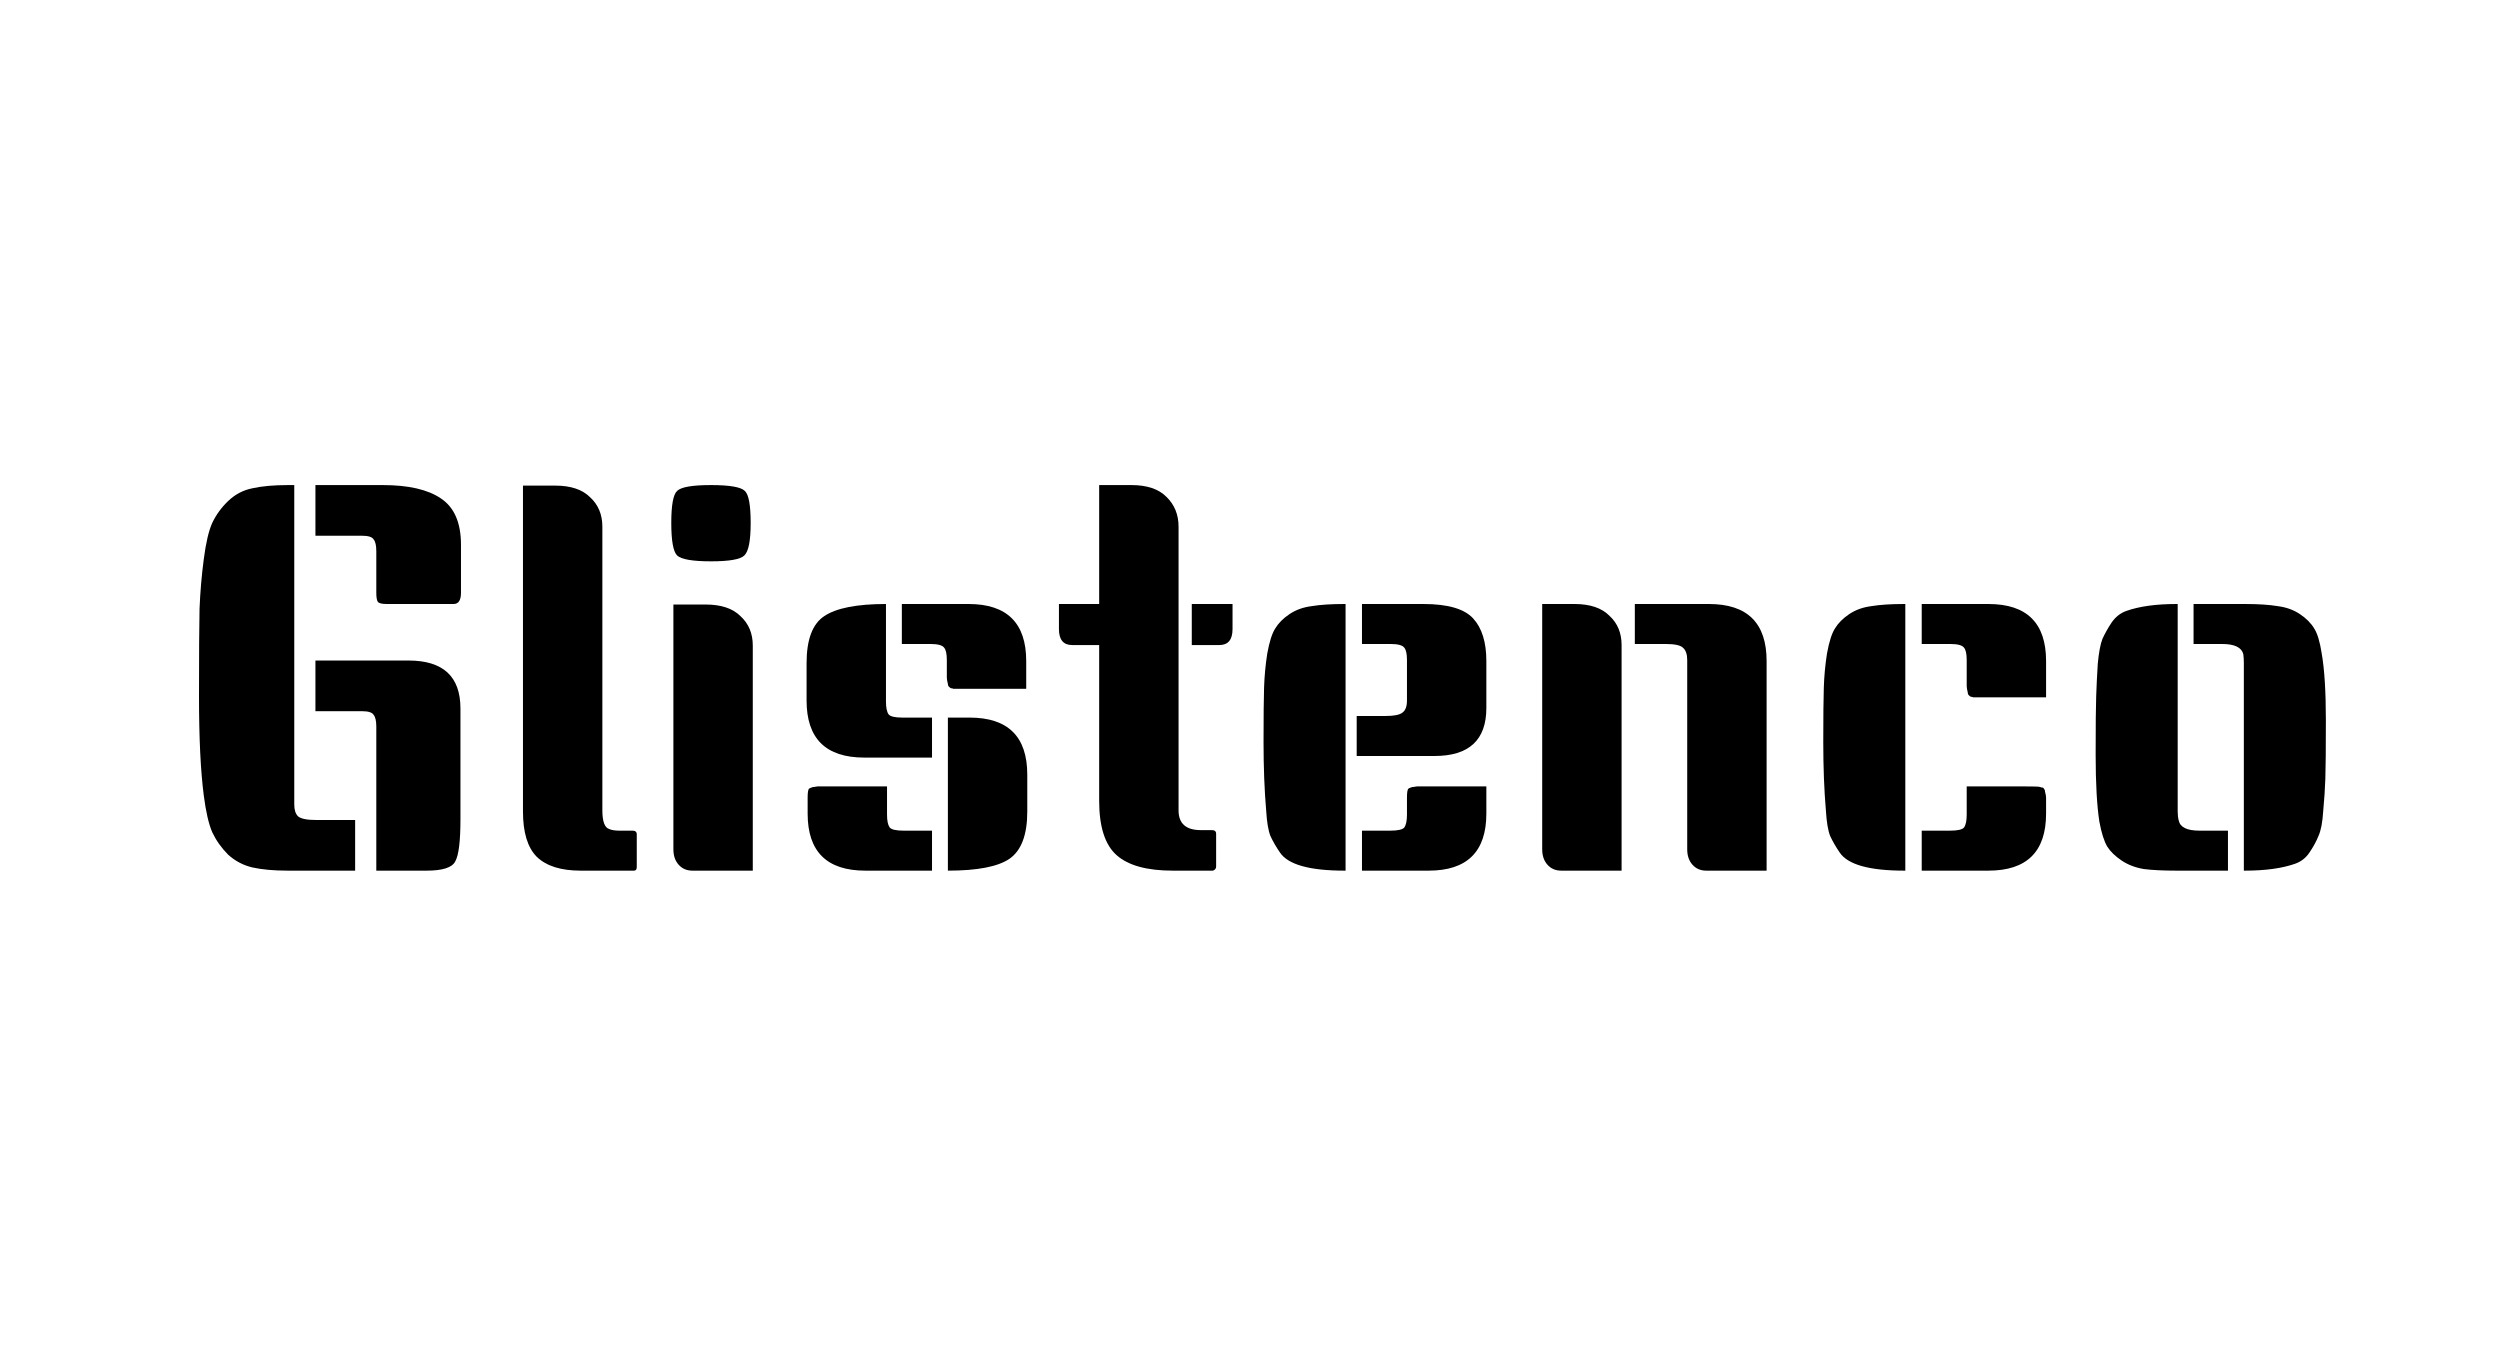
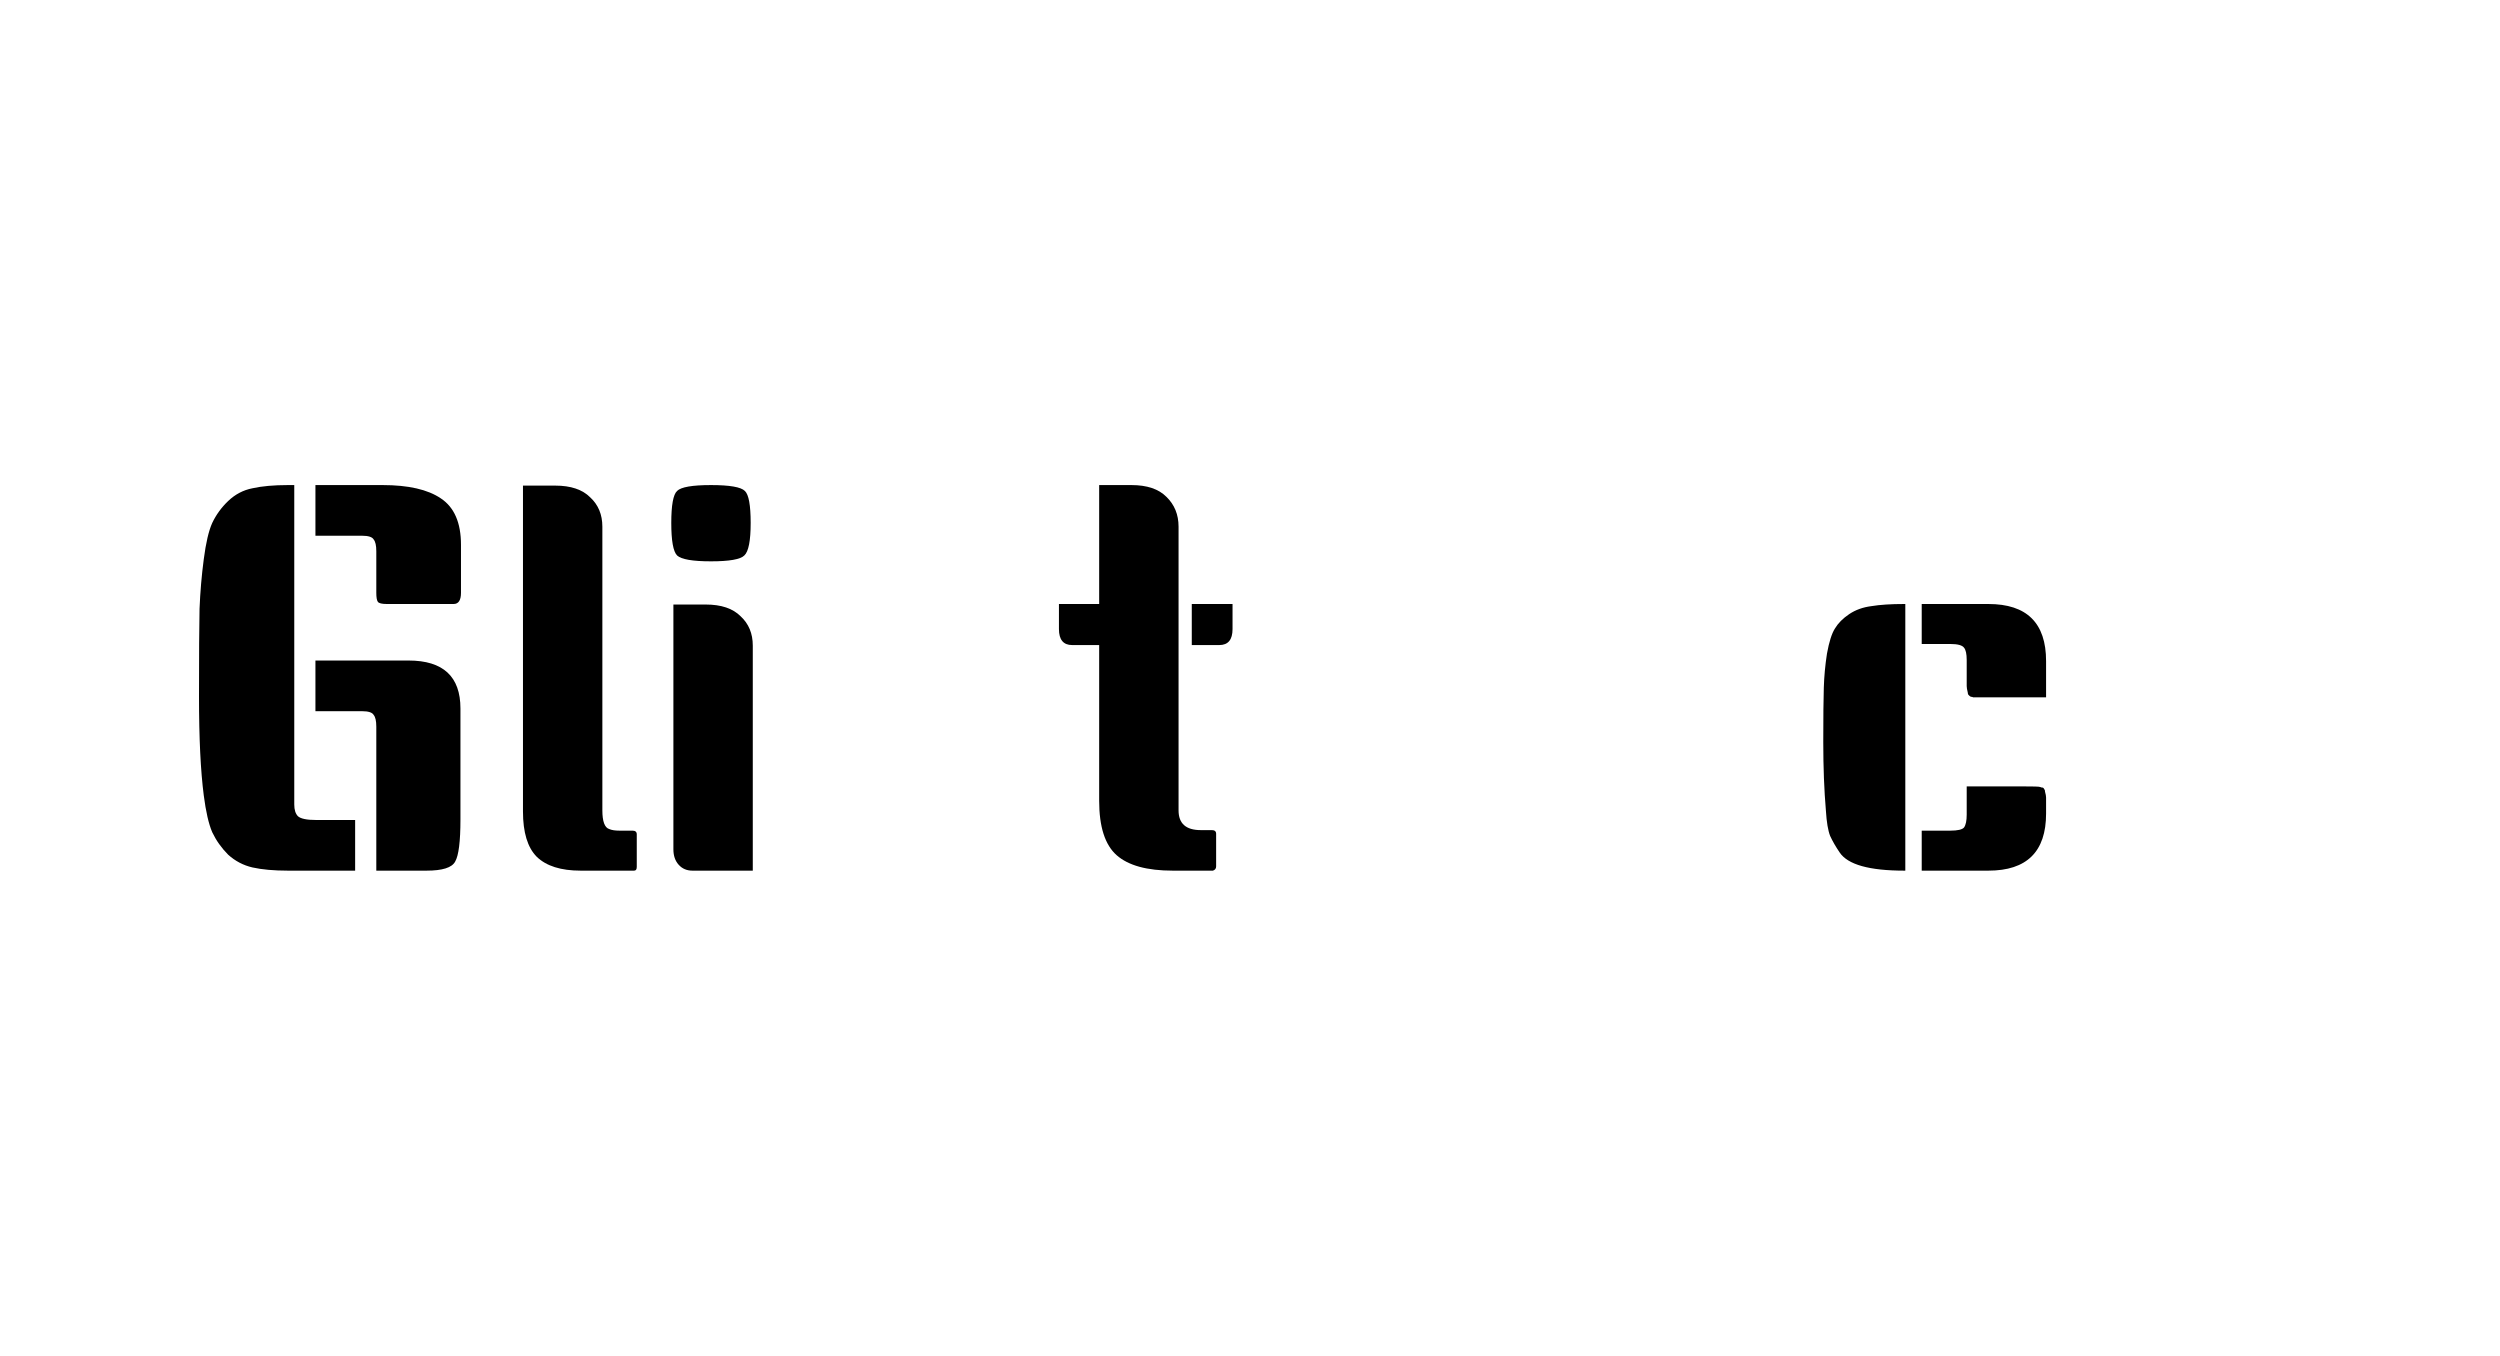
<svg xmlns="http://www.w3.org/2000/svg" width="201" height="109" viewBox="0 0 201 109" fill="none">
  <path d="M23.659 39V64.683C23.659 65.112 23.759 65.427 23.957 65.627C24.184 65.827 24.666 65.927 25.404 65.927H28.553V70H23.149C22.014 70 21.064 69.914 20.298 69.743C19.56 69.571 18.908 69.228 18.34 68.714C17.801 68.171 17.376 67.57 17.064 66.913C16.78 66.255 16.553 65.269 16.383 63.954C16.128 61.982 16 59.338 16 56.022C16 52.678 16.014 50.319 16.043 48.947C16.099 47.575 16.213 46.246 16.383 44.96C16.553 43.645 16.78 42.673 17.064 42.044C17.376 41.387 17.801 40.801 18.34 40.286C18.908 39.743 19.56 39.4 20.298 39.257C21.064 39.086 22.014 39 23.149 39H23.659ZM25.361 53.106H32.85C35.63 53.106 37.02 54.393 37.02 56.965V65.884C37.02 67.656 36.878 68.785 36.595 69.271C36.339 69.757 35.574 70 34.297 70H30.255V58.423C30.255 57.966 30.184 57.651 30.042 57.48C29.928 57.28 29.616 57.18 29.106 57.18H25.361V53.106ZM25.361 39H30.765C32.836 39 34.396 39.357 35.446 40.072C36.524 40.786 37.063 42.03 37.063 43.802V47.661C37.063 48.261 36.864 48.562 36.467 48.562H31.106C30.709 48.562 30.467 48.504 30.382 48.39C30.297 48.276 30.255 48.033 30.255 47.661V44.317C30.255 43.859 30.184 43.545 30.042 43.373C29.928 43.173 29.616 43.073 29.106 43.073H25.361V39Z" fill="black" />
  <path d="M51.196 69.7C51.196 69.9 51.125 70 50.983 70H46.685C45.097 70 43.919 69.628 43.154 68.885C42.416 68.142 42.047 66.927 42.047 65.241V39.043H44.643C45.891 39.043 46.827 39.357 47.451 39.986C48.104 40.586 48.43 41.373 48.43 42.344V65.155C48.43 66.041 48.614 66.541 48.983 66.656C49.182 66.741 49.451 66.784 49.791 66.784H50.855C51.082 66.784 51.196 66.884 51.196 67.084V69.7Z" fill="black" />
  <path d="M54.141 48.604H56.737C57.985 48.604 58.921 48.919 59.545 49.548C60.198 50.148 60.524 50.934 60.524 51.906V70H55.673C55.219 70 54.85 69.843 54.567 69.528C54.283 69.214 54.141 68.799 54.141 68.285V48.604ZM54.439 39.472C54.751 39.157 55.659 39 57.163 39C58.666 39 59.574 39.157 59.886 39.472C60.198 39.758 60.354 40.615 60.354 42.044C60.354 43.474 60.184 44.345 59.843 44.66C59.531 44.974 58.638 45.131 57.163 45.131C55.687 45.131 54.78 44.974 54.439 44.66C54.127 44.345 53.971 43.474 53.971 42.044C53.971 40.615 54.127 39.758 54.439 39.472Z" fill="black" />
-   <path d="M71.232 48.562V56.408C71.232 56.894 71.303 57.237 71.445 57.437C71.587 57.609 71.955 57.694 72.551 57.694H74.934V60.91H69.487C66.395 60.91 64.849 59.381 64.849 56.322V53.321C64.849 51.434 65.317 50.177 66.253 49.548C67.218 48.89 68.877 48.562 71.232 48.562ZM71.317 63.225V65.498C71.317 65.984 71.388 66.327 71.53 66.527C71.672 66.698 72.04 66.784 72.636 66.784H74.934V70H69.572C66.48 70 64.934 68.471 64.934 65.412V64.126C64.934 63.697 64.977 63.454 65.062 63.397C65.175 63.34 65.246 63.311 65.275 63.311C65.303 63.283 65.374 63.268 65.487 63.268C65.629 63.24 65.715 63.225 65.743 63.225C67.615 63.225 69.473 63.225 71.317 63.225ZM76.21 57.694H77.955C81.047 57.694 82.593 59.224 82.593 62.282V65.241C82.593 67.127 82.111 68.399 81.146 69.057C80.21 69.686 78.565 70 76.21 70V57.694ZM72.508 48.562H77.87C80.962 48.562 82.508 50.091 82.508 53.149V55.379C80.607 55.379 79.161 55.379 78.168 55.379C77.175 55.379 76.664 55.379 76.636 55.379C76.608 55.35 76.551 55.336 76.466 55.336C76.409 55.307 76.366 55.279 76.338 55.25C76.31 55.222 76.281 55.193 76.253 55.165C76.225 55.107 76.21 55.05 76.21 54.993C76.154 54.764 76.125 54.593 76.125 54.479V53.064C76.125 52.578 76.054 52.249 75.912 52.078C75.771 51.877 75.402 51.777 74.806 51.777H72.508V48.562Z" fill="black" />
  <path d="M97.777 69.657C97.777 69.829 97.692 69.943 97.522 70H94.288C92.217 70 90.713 69.585 89.777 68.757C88.841 67.928 88.373 66.47 88.373 64.383V51.863H86.203C85.494 51.863 85.139 51.434 85.139 50.577V48.562H88.373V39H90.969C92.217 39 93.153 39.314 93.777 39.943C94.429 40.572 94.756 41.373 94.756 42.344V65.155C94.756 66.213 95.351 66.741 96.543 66.741H97.436C97.663 66.741 97.777 66.841 97.777 67.041V69.657ZM99.096 48.562V50.577C99.096 51.434 98.741 51.863 98.032 51.863H95.819V48.562H99.096Z" fill="black" />
-   <path d="M108.184 70H108.099C105.291 70 103.56 69.514 102.908 68.542C102.596 68.085 102.34 67.642 102.142 67.213C101.972 66.784 101.858 66.112 101.802 65.198C101.66 63.54 101.589 61.696 101.589 59.667C101.589 57.637 101.603 56.179 101.631 55.293C101.66 54.379 101.745 53.464 101.887 52.549C102.057 51.606 102.27 50.934 102.525 50.534C102.78 50.105 103.163 49.719 103.674 49.376C104.184 49.033 104.78 48.819 105.461 48.733C106.142 48.619 107.021 48.562 108.099 48.562H108.184V70ZM119.503 63.225V65.412C119.503 68.471 117.957 70 114.865 70H109.503V66.784H111.801C112.397 66.784 112.766 66.698 112.907 66.527C113.049 66.327 113.12 65.984 113.12 65.498V64.126C113.12 63.697 113.163 63.454 113.248 63.397C113.361 63.34 113.432 63.311 113.461 63.311C113.489 63.283 113.56 63.268 113.673 63.268C113.815 63.24 113.914 63.225 113.971 63.225C115.815 63.225 117.659 63.225 119.503 63.225ZM109.503 48.562H114.439C116.397 48.562 117.73 48.947 118.439 49.719C119.148 50.491 119.503 51.634 119.503 53.149V56.922C119.503 59.495 118.113 60.782 115.333 60.782H109.078V57.566H111.376C112.056 57.566 112.51 57.48 112.737 57.308C112.992 57.137 113.12 56.808 113.12 56.322V53.064C113.12 52.578 113.049 52.249 112.907 52.078C112.766 51.877 112.397 51.777 111.801 51.777H109.503V48.562Z" fill="black" />
-   <path d="M131.44 48.562H137.397C140.489 48.562 142.035 50.091 142.035 53.149V70H137.184C136.73 70 136.361 69.843 136.078 69.528C135.794 69.214 135.652 68.799 135.652 68.285V53.064C135.652 52.606 135.539 52.278 135.312 52.078C135.113 51.877 134.645 51.777 133.908 51.777H131.44V48.562ZM123.993 48.562H126.589C127.837 48.562 128.773 48.876 129.397 49.505C130.05 50.105 130.376 50.891 130.376 51.863V70H125.525C125.071 70 124.702 69.843 124.419 69.528C124.135 69.214 123.993 68.799 123.993 68.285V48.562Z" fill="black" />
  <path d="M153.187 70H153.102C150.293 70 148.563 69.514 147.911 68.542C147.599 68.085 147.343 67.642 147.145 67.213C146.974 66.784 146.861 66.112 146.804 65.198C146.662 63.54 146.591 61.696 146.591 59.667C146.591 57.637 146.606 56.179 146.634 55.293C146.662 54.379 146.747 53.464 146.889 52.549C147.06 51.606 147.272 50.934 147.528 50.534C147.783 50.105 148.166 49.719 148.676 49.376C149.187 49.033 149.783 48.819 150.464 48.733C151.144 48.619 152.024 48.562 153.102 48.562H153.187V70ZM158.123 63.225C160.023 63.225 161.47 63.225 162.463 63.225C163.456 63.225 163.966 63.24 163.995 63.268C164.023 63.268 164.066 63.283 164.123 63.311C164.208 63.311 164.264 63.325 164.293 63.354C164.321 63.383 164.349 63.425 164.378 63.483C164.406 63.511 164.42 63.569 164.42 63.654C164.477 63.854 164.505 64.011 164.505 64.126V65.412C164.505 68.471 162.959 70 159.867 70H154.506V66.784H156.804C157.399 66.784 157.768 66.698 157.91 66.527C158.052 66.327 158.123 65.984 158.123 65.498V63.225ZM154.506 48.562H159.867C162.959 48.562 164.505 50.091 164.505 53.149V56.065C162.605 56.065 161.158 56.065 160.165 56.065C159.172 56.065 158.662 56.065 158.633 56.065C158.605 56.036 158.548 56.022 158.463 56.022C158.406 55.993 158.364 55.965 158.336 55.936C158.307 55.908 158.279 55.879 158.25 55.851C158.222 55.794 158.208 55.736 158.208 55.679C158.151 55.45 158.123 55.279 158.123 55.165V53.064C158.123 52.578 158.052 52.249 157.91 52.078C157.768 51.877 157.399 51.777 156.804 51.777H154.506V48.562Z" fill="black" />
-   <path d="M176.362 48.562H180.49C181.568 48.562 182.447 48.619 183.128 48.733C183.809 48.819 184.404 49.033 184.915 49.376C185.426 49.719 185.809 50.105 186.064 50.534C186.319 50.934 186.518 51.592 186.66 52.506C186.887 53.792 187 55.593 187 57.909C187 60.224 186.986 61.796 186.957 62.625C186.929 63.425 186.872 64.283 186.787 65.198C186.731 66.112 186.603 66.784 186.404 67.213C186.234 67.642 185.993 68.085 185.681 68.542C185.397 68.971 185.014 69.271 184.532 69.443C183.482 69.814 182.135 70 180.49 70H180.405V53.835C180.405 53.778 180.405 53.607 180.405 53.321C180.405 53.035 180.39 52.792 180.362 52.592C180.22 52.049 179.653 51.777 178.66 51.777H176.362V48.562ZM175.086 48.562V64.726C175.086 64.783 175.086 64.955 175.086 65.241C175.086 65.526 175.114 65.769 175.171 65.97C175.284 66.513 175.837 66.784 176.83 66.784H179.128V70H175.001C173.923 70 173.043 69.957 172.362 69.871C171.682 69.757 171.086 69.528 170.575 69.185C170.065 68.842 169.682 68.471 169.426 68.07C169.171 67.642 168.958 66.97 168.788 66.055C168.59 64.769 168.49 62.968 168.49 60.653C168.49 58.337 168.504 56.78 168.533 55.979C168.561 55.15 168.604 54.279 168.661 53.364C168.746 52.449 168.873 51.777 169.043 51.349C169.242 50.92 169.483 50.491 169.767 50.062C170.079 49.605 170.476 49.291 170.958 49.119C172.008 48.747 173.355 48.562 175.001 48.562H175.086Z" fill="black" />
</svg>